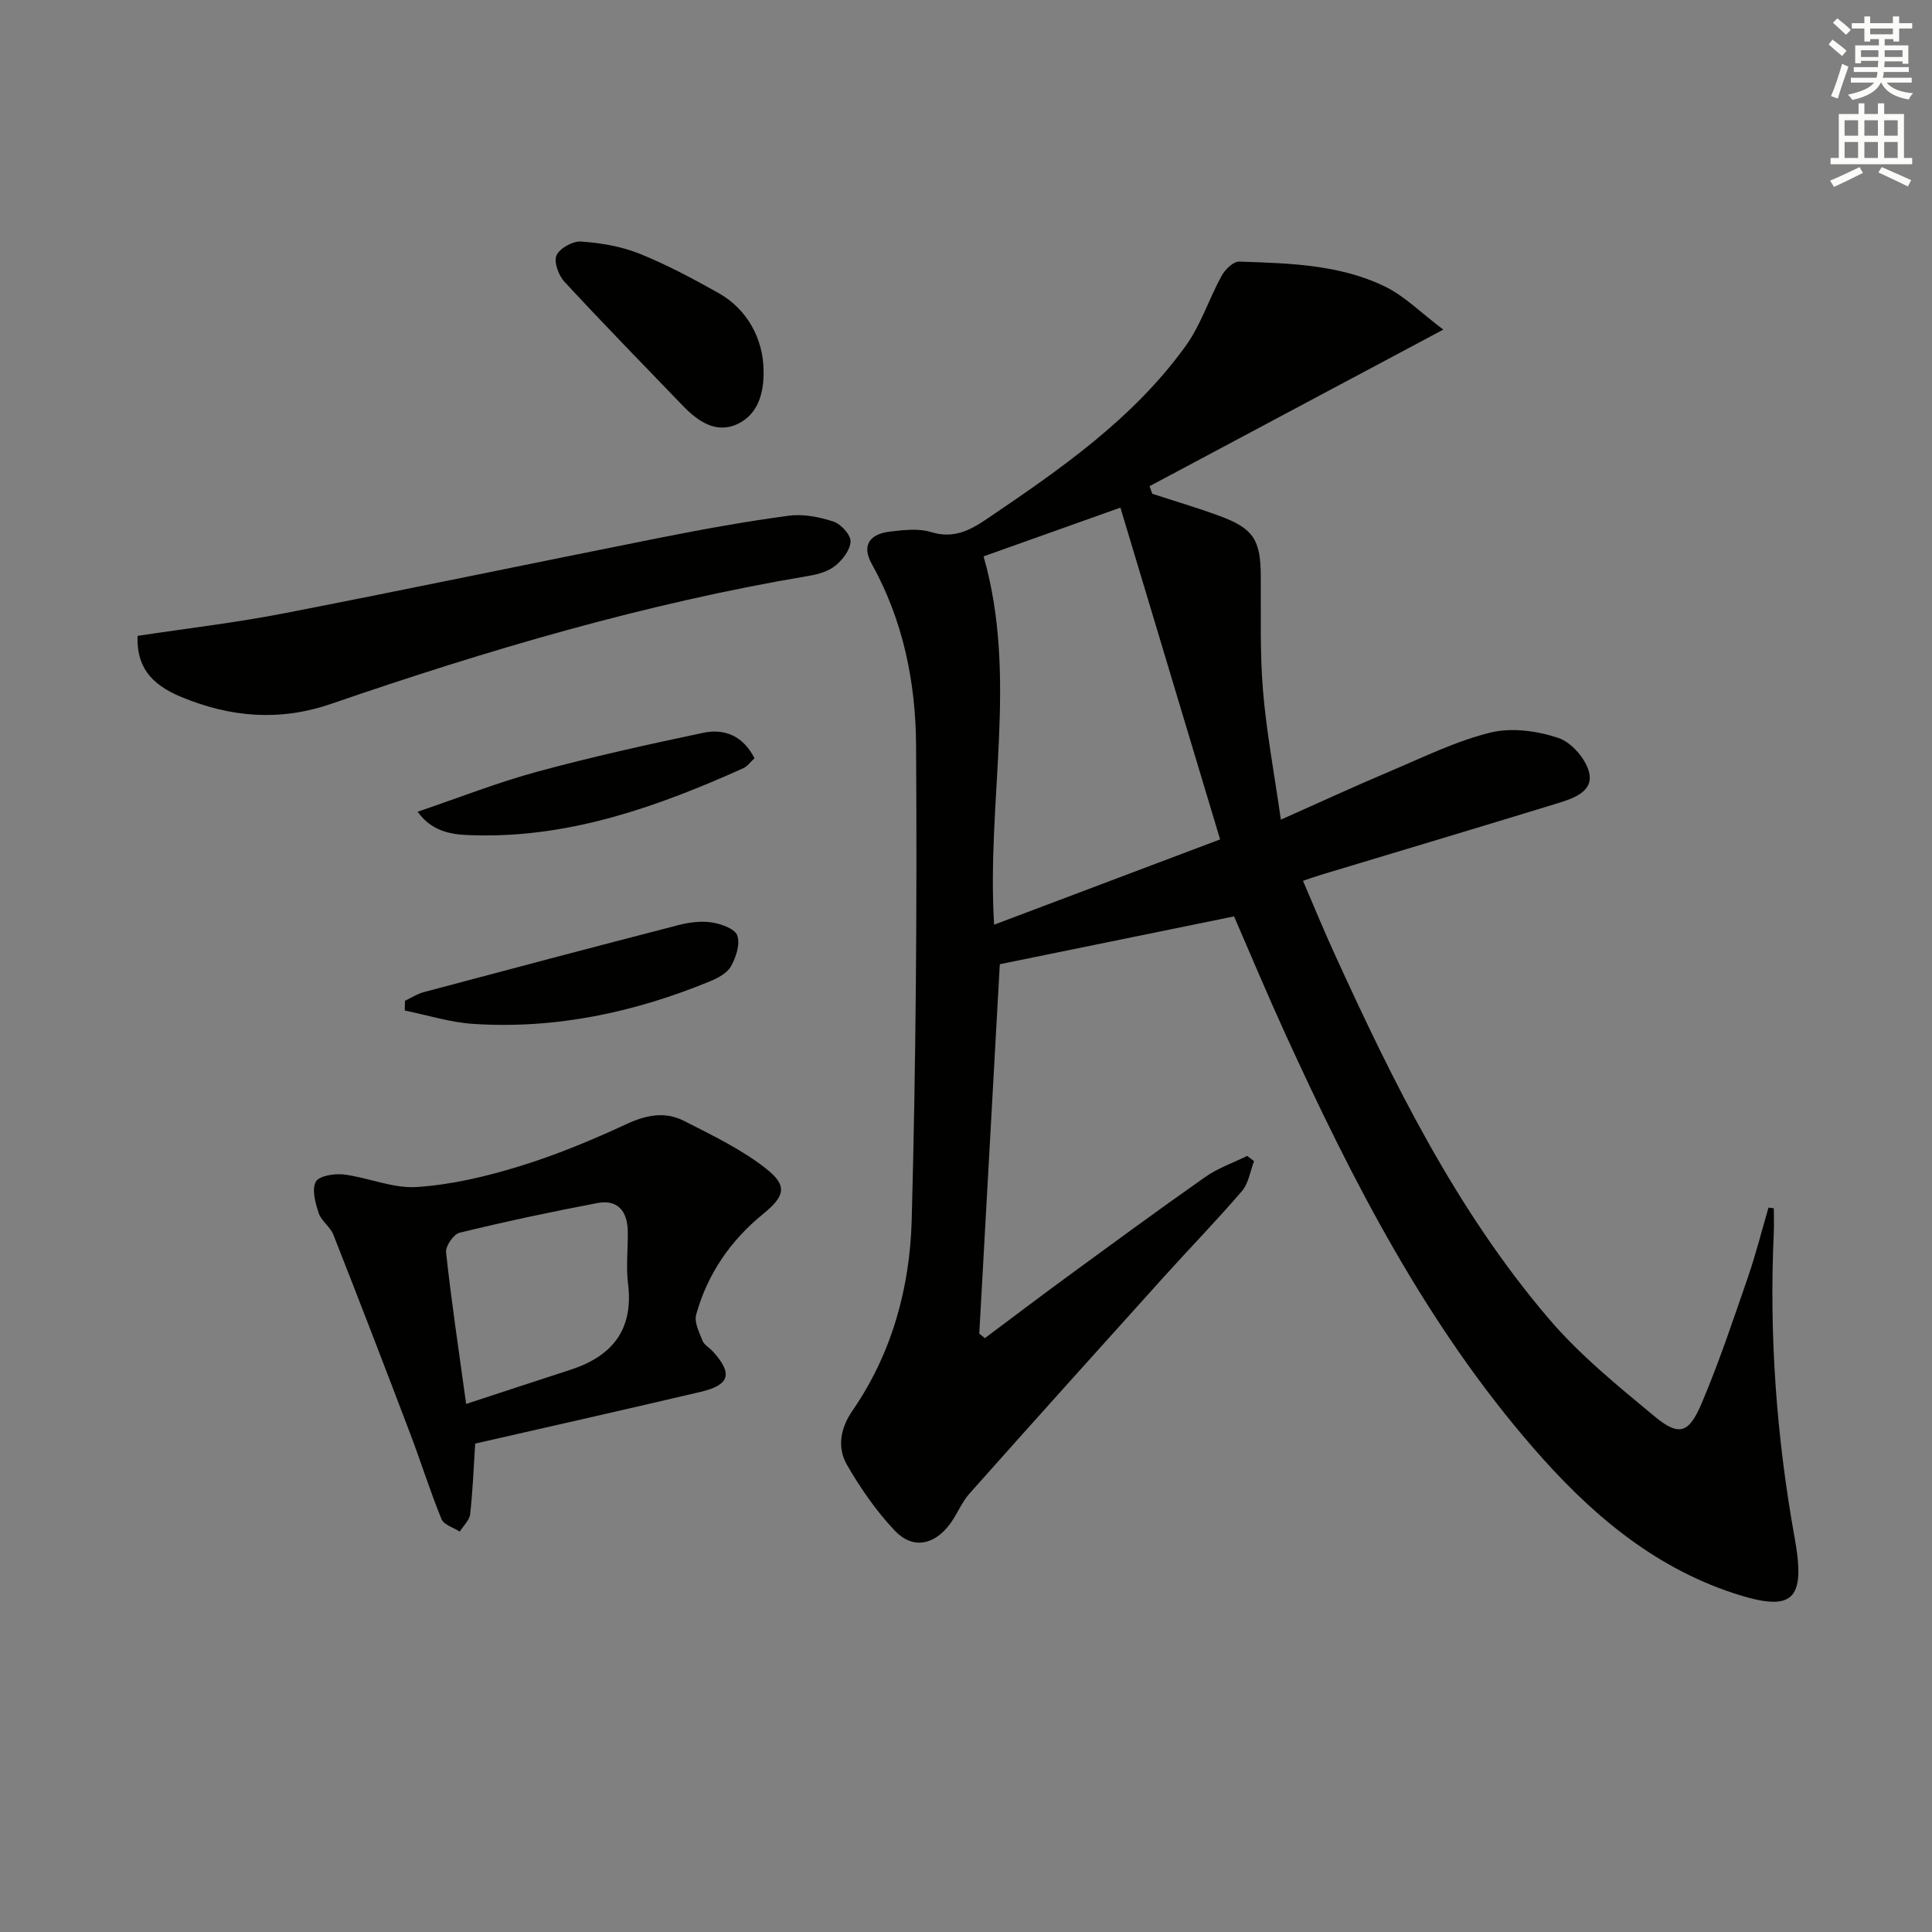
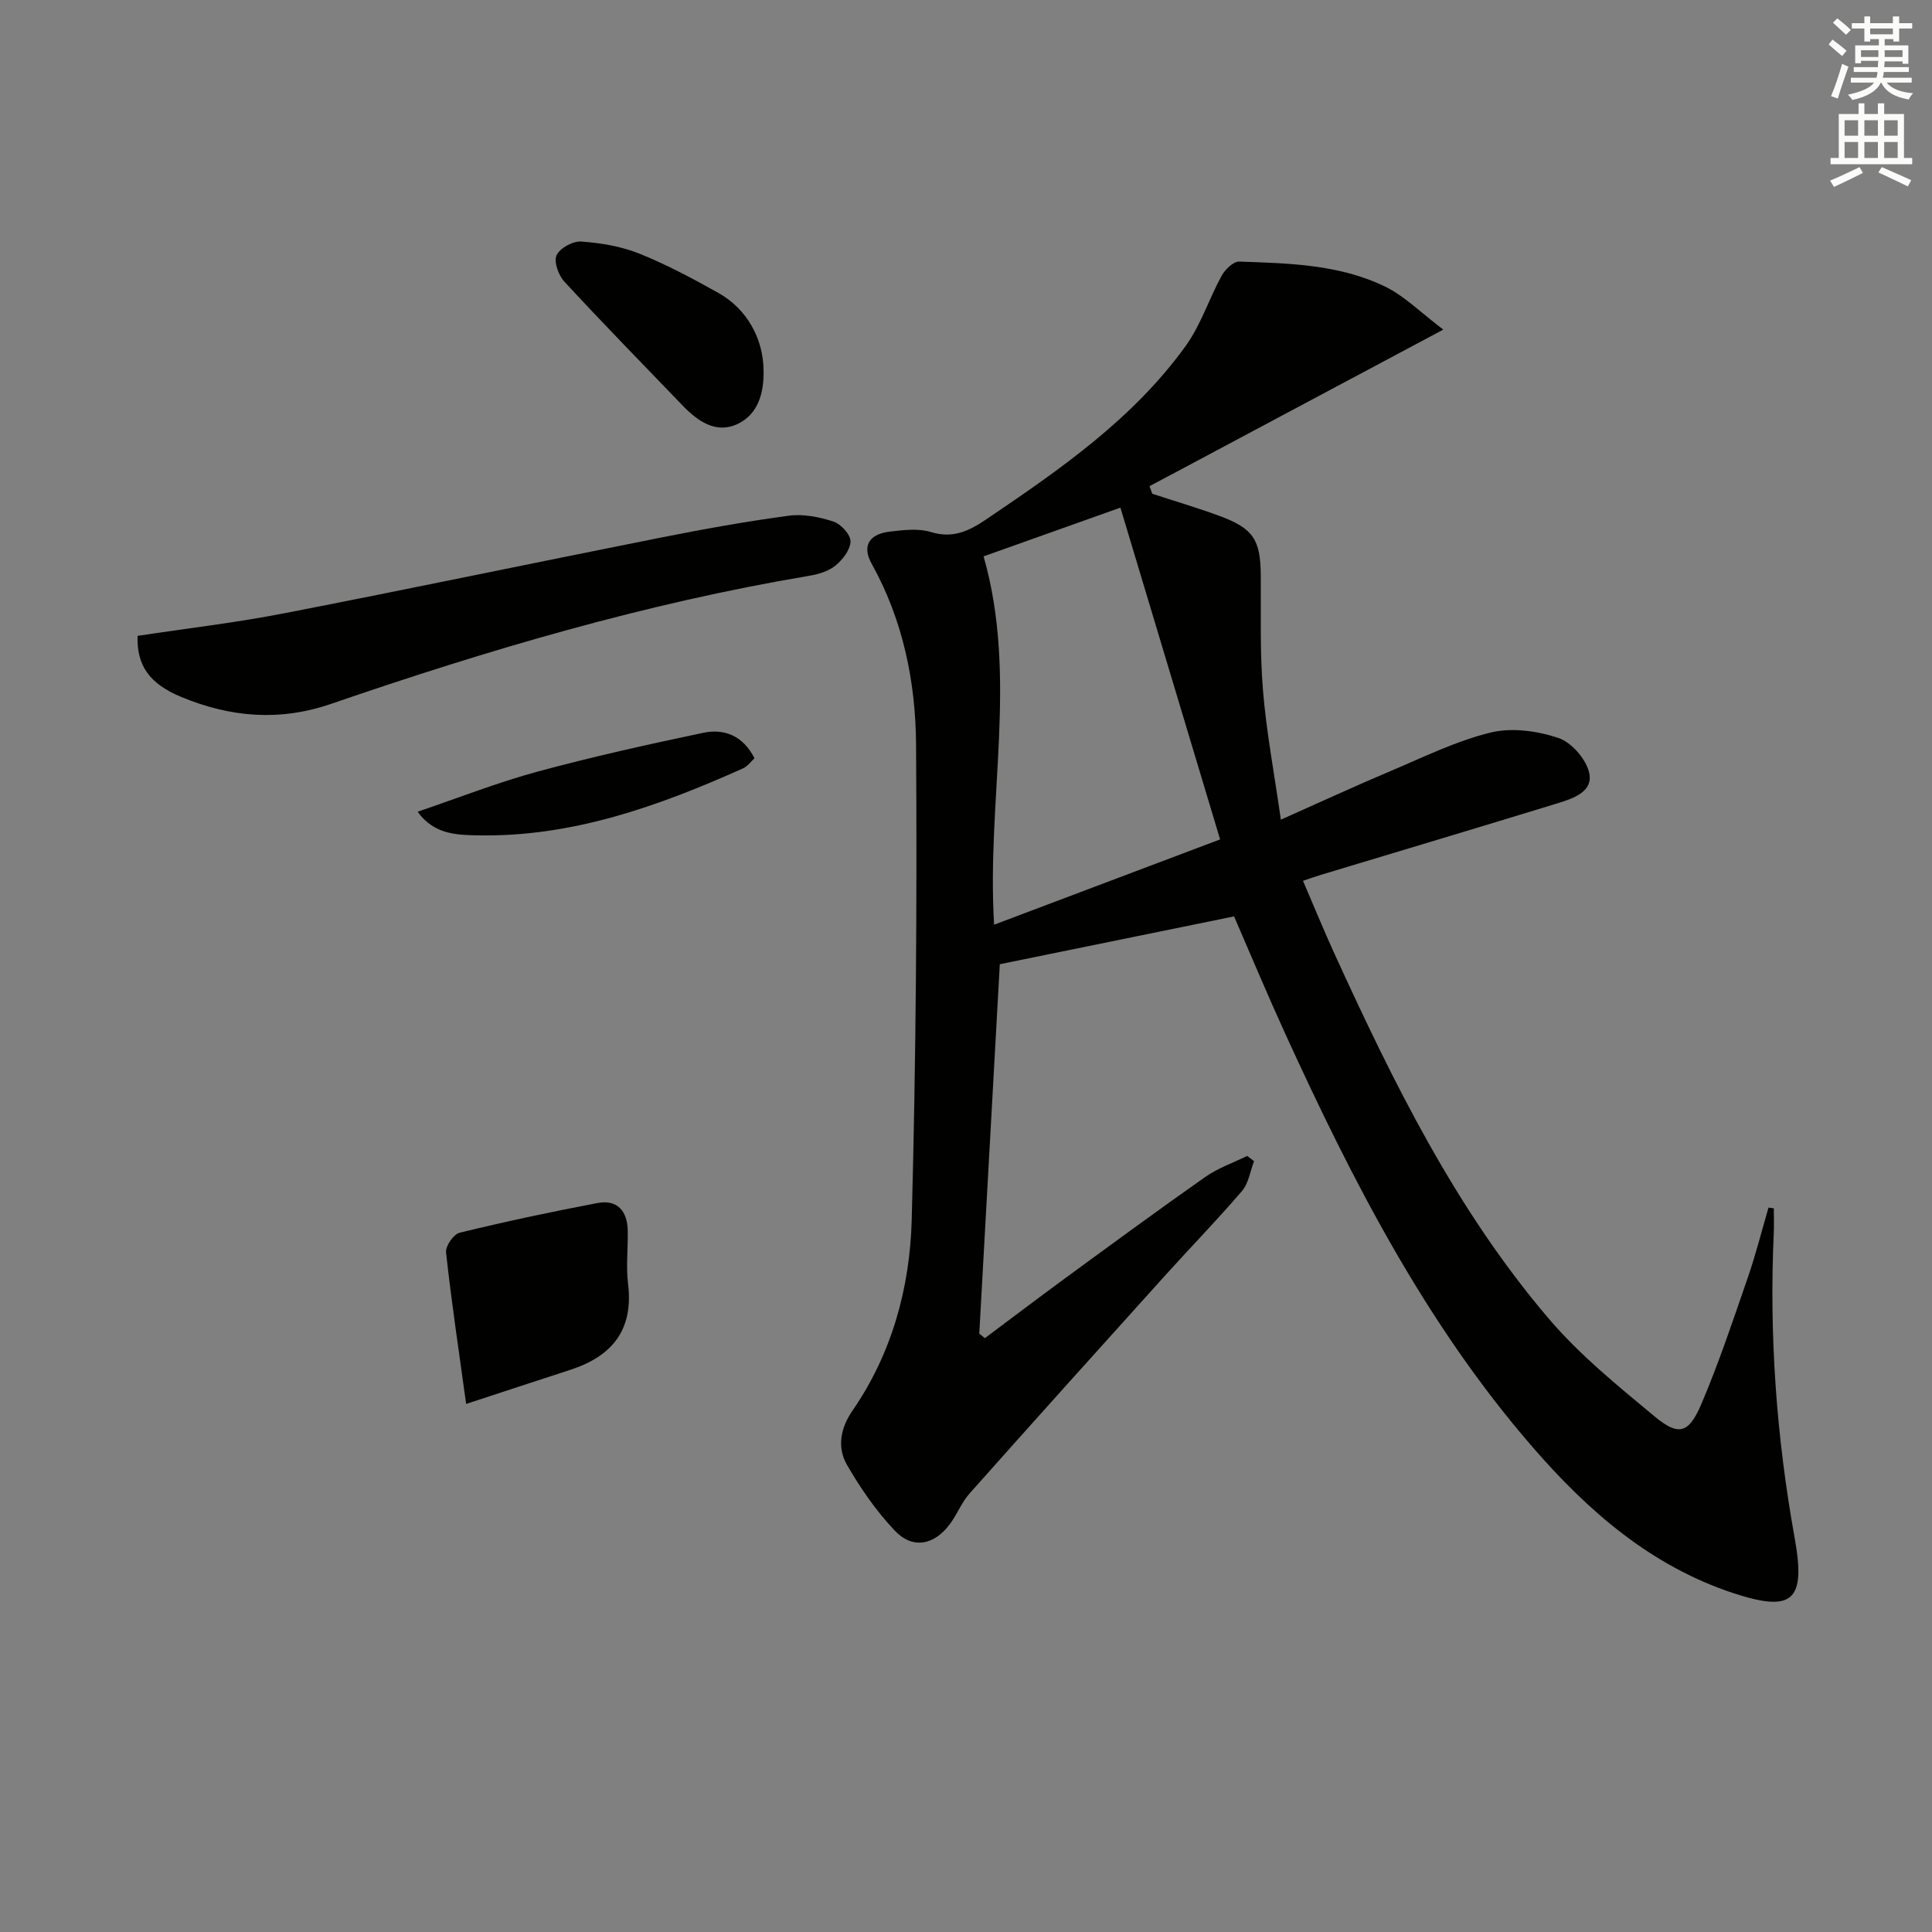
<svg xmlns="http://www.w3.org/2000/svg" enable-background="new 0 0 400 400" viewBox="0 0 400 400">
  <rect x="0" y="0" width="400" height="400" fill="#808080" stroke="none" />
  <g fill="#010100">
    <path d="m367.25 250.17c0 1.71.07 3.42-.01 5.12-.97 21.19.56 42.23 4.32 63.09 2.34 12.99-.29 15.55-12.7 11.46-17.01-5.62-30-16.92-41.48-30.15-22.18-25.54-37.4-55.29-51.33-85.77-3.65-7.99-7.04-16.1-10.55-24.19-16.03 3.27-31.88 6.51-48.5 9.9-1.38 24.81-2.82 50.64-4.25 76.48.39.31.78.63 1.16.94 5.5-4.11 10.96-8.26 16.49-12.31 9.67-7.07 19.32-14.17 29.12-21.05 2.63-1.85 5.79-2.94 8.7-4.37.47.36.95.72 1.42 1.09-.81 2.09-1.13 4.58-2.5 6.18-5.19 6.05-10.76 11.77-16.1 17.69-13.48 14.95-26.95 29.91-40.32 44.95-1.63 1.83-2.55 4.29-4.03 6.28-3.28 4.43-7.74 5.3-11.45 1.38-3.83-4.05-7.09-8.77-9.88-13.6-2.09-3.62-1.36-7.62 1.15-11.25 8.18-11.87 11.87-25.46 12.25-39.49.88-32.79 1.12-65.61.9-98.41-.09-12.97-2.7-25.77-9.19-37.42-2.04-3.65-.6-6.16 3.85-6.67 2.79-.32 5.86-.69 8.45.11 4.6 1.41 7.93-.27 11.52-2.7 15.21-10.29 30.32-20.74 41.21-35.86 3.14-4.36 4.81-9.74 7.43-14.51.71-1.3 2.43-2.97 3.63-2.93 10.29.35 20.75.57 30.22 5.18 4 1.95 7.31 5.33 12.04 8.9-21.25 11.33-41.04 21.87-60.82 32.42.19.52.38 1.04.57 1.57 4.66 1.53 9.38 2.91 13.98 4.61 6.95 2.57 8.43 4.94 8.48 12.28.06 7.96-.2 15.95.46 23.87.71 8.57 2.32 17.06 3.7 26.71 8.03-3.57 15.32-6.94 22.71-10.06 6.83-2.89 13.59-6.23 20.73-7.98 4.38-1.07 9.67-.33 14.03 1.13 2.72.91 5.74 4.4 6.37 7.23.87 3.88-3.3 5.29-6.48 6.27-16.32 5-32.67 9.89-49.01 14.82-1.09.33-2.16.71-3.77 1.25 2.25 5.23 4.3 10.25 6.55 15.17 12.19 26.68 25.15 52.99 44.33 75.48 6.41 7.52 14.27 13.9 21.92 20.25 4.98 4.13 7.06 3.56 9.68-2.58 3.63-8.53 6.57-17.36 9.6-26.13 1.65-4.77 2.88-9.68 4.3-14.53.37.04.74.09 1.1.15zm-114.64-76.38c-6.98-23.24-13.78-45.86-20.64-68.69-9.65 3.44-19.09 6.8-28.33 10.09 7.17 25.05.59 50.42 2.18 76.26 15.95-6.02 31.24-11.79 46.79-17.66z" />
-     <path d="m98.38 298.88c-.32 5.02-.5 9.83-1.04 14.6-.14 1.27-1.4 2.41-2.15 3.62-1.3-.84-3.3-1.4-3.78-2.58-2.37-5.8-4.24-11.81-6.47-17.67-5.23-13.77-10.52-27.51-15.92-41.22-.64-1.64-2.49-2.82-3.03-4.46-.69-2.07-1.46-4.83-.62-6.48.62-1.22 3.85-1.77 5.79-1.53 5.09.63 10.18 2.93 15.14 2.6 7.13-.47 14.3-2.16 21.16-4.27 7.6-2.33 15.01-5.4 22.23-8.75 4.1-1.91 8-2.67 11.91-.68 5.84 2.98 11.89 5.87 17 9.89 4.51 3.55 3.93 5.69-.62 9.4-6.78 5.53-11.52 12.44-13.85 20.84-.43 1.57.64 3.66 1.32 5.39.33.85 1.38 1.41 2.06 2.14 4.25 4.63 3.64 7.02-2.42 8.44-15.47 3.64-30.99 7.13-46.71 10.72zm-1.87-8.21c7.51-2.46 14.53-4.78 21.56-7.06 8.68-2.81 13.14-8.29 11.96-17.84-.44-3.6.01-7.3-.06-10.95-.08-4.03-2.08-6.53-6.24-5.75-9.57 1.81-19.11 3.85-28.57 6.15-1.25.3-2.96 2.79-2.81 4.08 1.11 10.17 2.63 20.29 4.16 31.37z" />
+     <path d="m98.38 298.88zm-1.87-8.21c7.51-2.46 14.53-4.78 21.56-7.06 8.68-2.81 13.14-8.29 11.96-17.84-.44-3.6.01-7.3-.06-10.95-.08-4.03-2.08-6.53-6.24-5.75-9.57 1.81-19.11 3.85-28.57 6.15-1.25.3-2.96 2.79-2.81 4.08 1.11 10.17 2.63 20.29 4.16 31.37z" />
    <path d="m28.48 131.65c10.12-1.54 20.33-2.72 30.38-4.68 26.04-5.06 52-10.51 78.01-15.68 8.77-1.74 17.59-3.33 26.45-4.52 2.99-.4 6.31.26 9.22 1.21 1.55.51 3.56 2.68 3.55 4.09-.01 1.72-1.62 3.8-3.11 5.02-1.45 1.19-3.56 1.81-5.48 2.13-33.82 5.68-66.58 15.37-98.93 26.5-10.73 3.69-20.87 2.78-31.02-1.41-6.63-2.74-9.27-6.55-9.07-12.66z" />
    <path d="m158.09 76.72c.09 4.59-1.1 9-5.32 11.03-4.49 2.16-8.31-.53-11.47-3.82-8.19-8.5-16.44-16.95-24.45-25.61-1.21-1.31-2.23-4.11-1.63-5.45.66-1.48 3.37-2.98 5.07-2.86 4.06.28 8.27.98 12.03 2.48 5.67 2.27 11.11 5.19 16.45 8.18 5.92 3.33 9.27 9.49 9.32 16.05z" />
-     <path d="m83.85 207.2c1.29-.61 2.53-1.43 3.88-1.79 17.59-4.69 35.19-9.35 52.82-13.9 2.21-.57 4.66-.87 6.88-.52 1.92.3 4.75 1.32 5.22 2.7.62 1.8-.26 4.49-1.3 6.36-.79 1.41-2.7 2.44-4.33 3.11-15.69 6.46-31.99 9.93-49.02 8.83-4.77-.31-9.47-1.81-14.2-2.77.02-.68.04-1.35.05-2.02z" />
    <path d="m86.46 168.06c8.55-2.9 16.55-6.06 24.81-8.3 11.33-3.07 22.82-5.62 34.32-8.04 4.36-.92 8.23.57 10.62 5.27-.74.67-1.43 1.66-2.37 2.09-17.52 7.85-35.45 14.27-55.01 13.87-4.23-.08-8.97-.17-12.37-4.89z" />
  </g>
  <path d="m378.6 9.2.8-1c.9.7 1.9 1.4 2.9 2.3l-.9 1.1c-1.1-.9-2-1.7-2.8-2.4zm.5 10.7c.9-2.1 1.6-4.3 2.3-6.7.4.2.8.4 1.3.6-.7 2.1-1.5 4.2-2.2 6.6zm.4-15.2.9-.9c1 .8 2 1.6 2.8 2.4l-1 1c-1-.9-1.9-1.8-2.7-2.5zm12.5-1.3h1.2v1.4h2.7v1.1h-2.7v2.7h-1.2v-.5h-1.8v1.3h4.9v3.8h-1.2v-.5h-3.7c0 .4-.1.9-.1 1.2h5.1v1h-5.2c0 .5-.1.9-.2 1.2h6v1h-5.2c1.1 1.3 2.9 2 5.5 2.2-.4.4-.7.8-.9 1.3-2.9-.5-4.8-1.6-5.7-3.5h-.1c-.8 1.7-2.7 2.9-5.9 3.6-.2-.4-.6-.8-.9-1.1 2.8-.6 4.6-1.4 5.4-2.5h-4.8v-1h5.3c.1-.3.2-.7.2-1.2h-4.9v-1h5c0-.4 0-.8.1-1.3h-3.6v.5h-1.2v-3.7h4.9v-1.3h-1.8v.5h-1.2v-2.7h-2.6v-1.1h2.6v-1.4h1.2v1.4h4.7v-1.4zm-6.7 8.4h3.6c0-.4 0-.9 0-1.4h-3.6zm1.9-4.7h4.7v-1.2h-4.7zm6.7 3.3h-3.7v1.4h3.7z" fill="#fbfcfa" />
  <path d="m384.7 21.4h1.3v2.2h2.8v-2.2h1.3v2.2h4.1v9.1h1.7v1.3h-16.9v-1.3h1.7v-9.1h4.1v-2.2zm.3 13.2.7 1.2c-1.8.9-3.8 1.9-6 2.9-.2-.4-.5-.8-.8-1.3 2.4-1 4.4-2 6.1-2.8zm-3.1-6.5h2.8v-3.2h-2.8zm0 4.6h2.8v-3.3h-2.8zm4.1-4.6h2.8v-3.2h-2.8zm0 4.6h2.8v-3.3h-2.8v3.2zm3.6 1.9c2.1.9 4.1 1.8 6.1 2.7l-.7 1.3c-2.2-1.1-4.2-2-6.1-2.9zm3.3-9.7h-2.8v3.2h2.8zm-2.8 7.8h2.8v-3.3h-2.8z" fill="#fbfcfa" />
</svg>